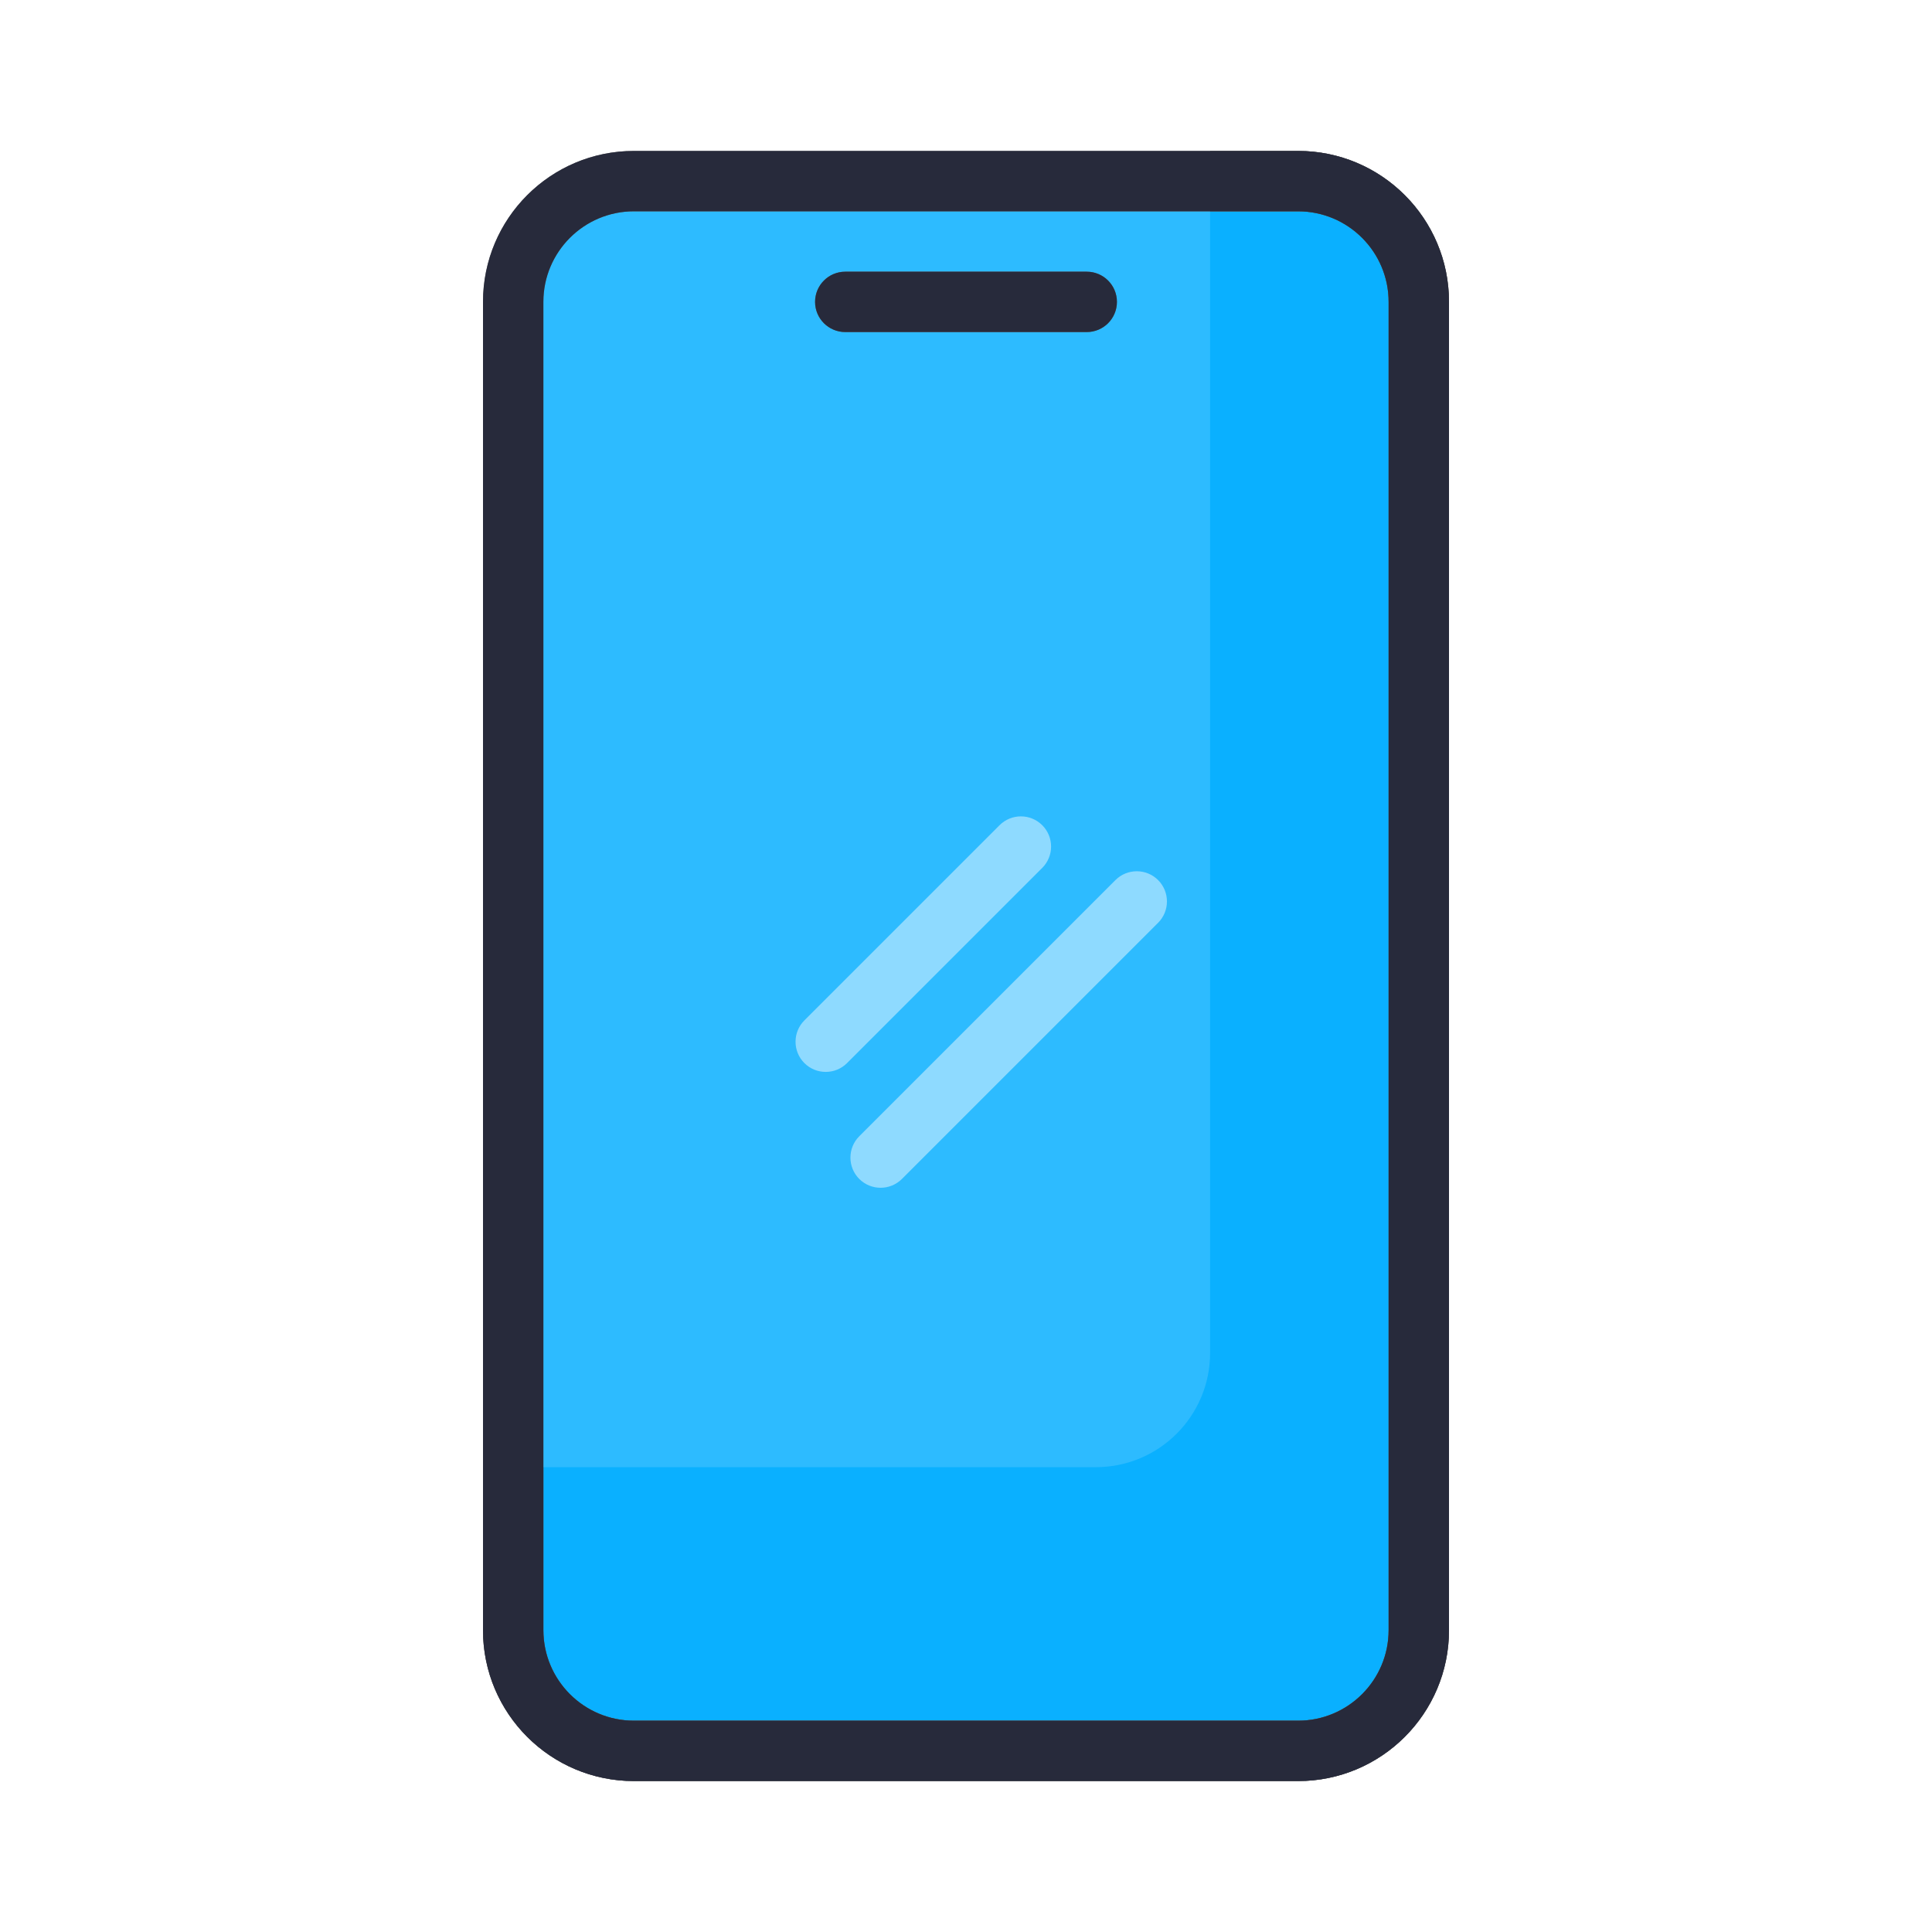
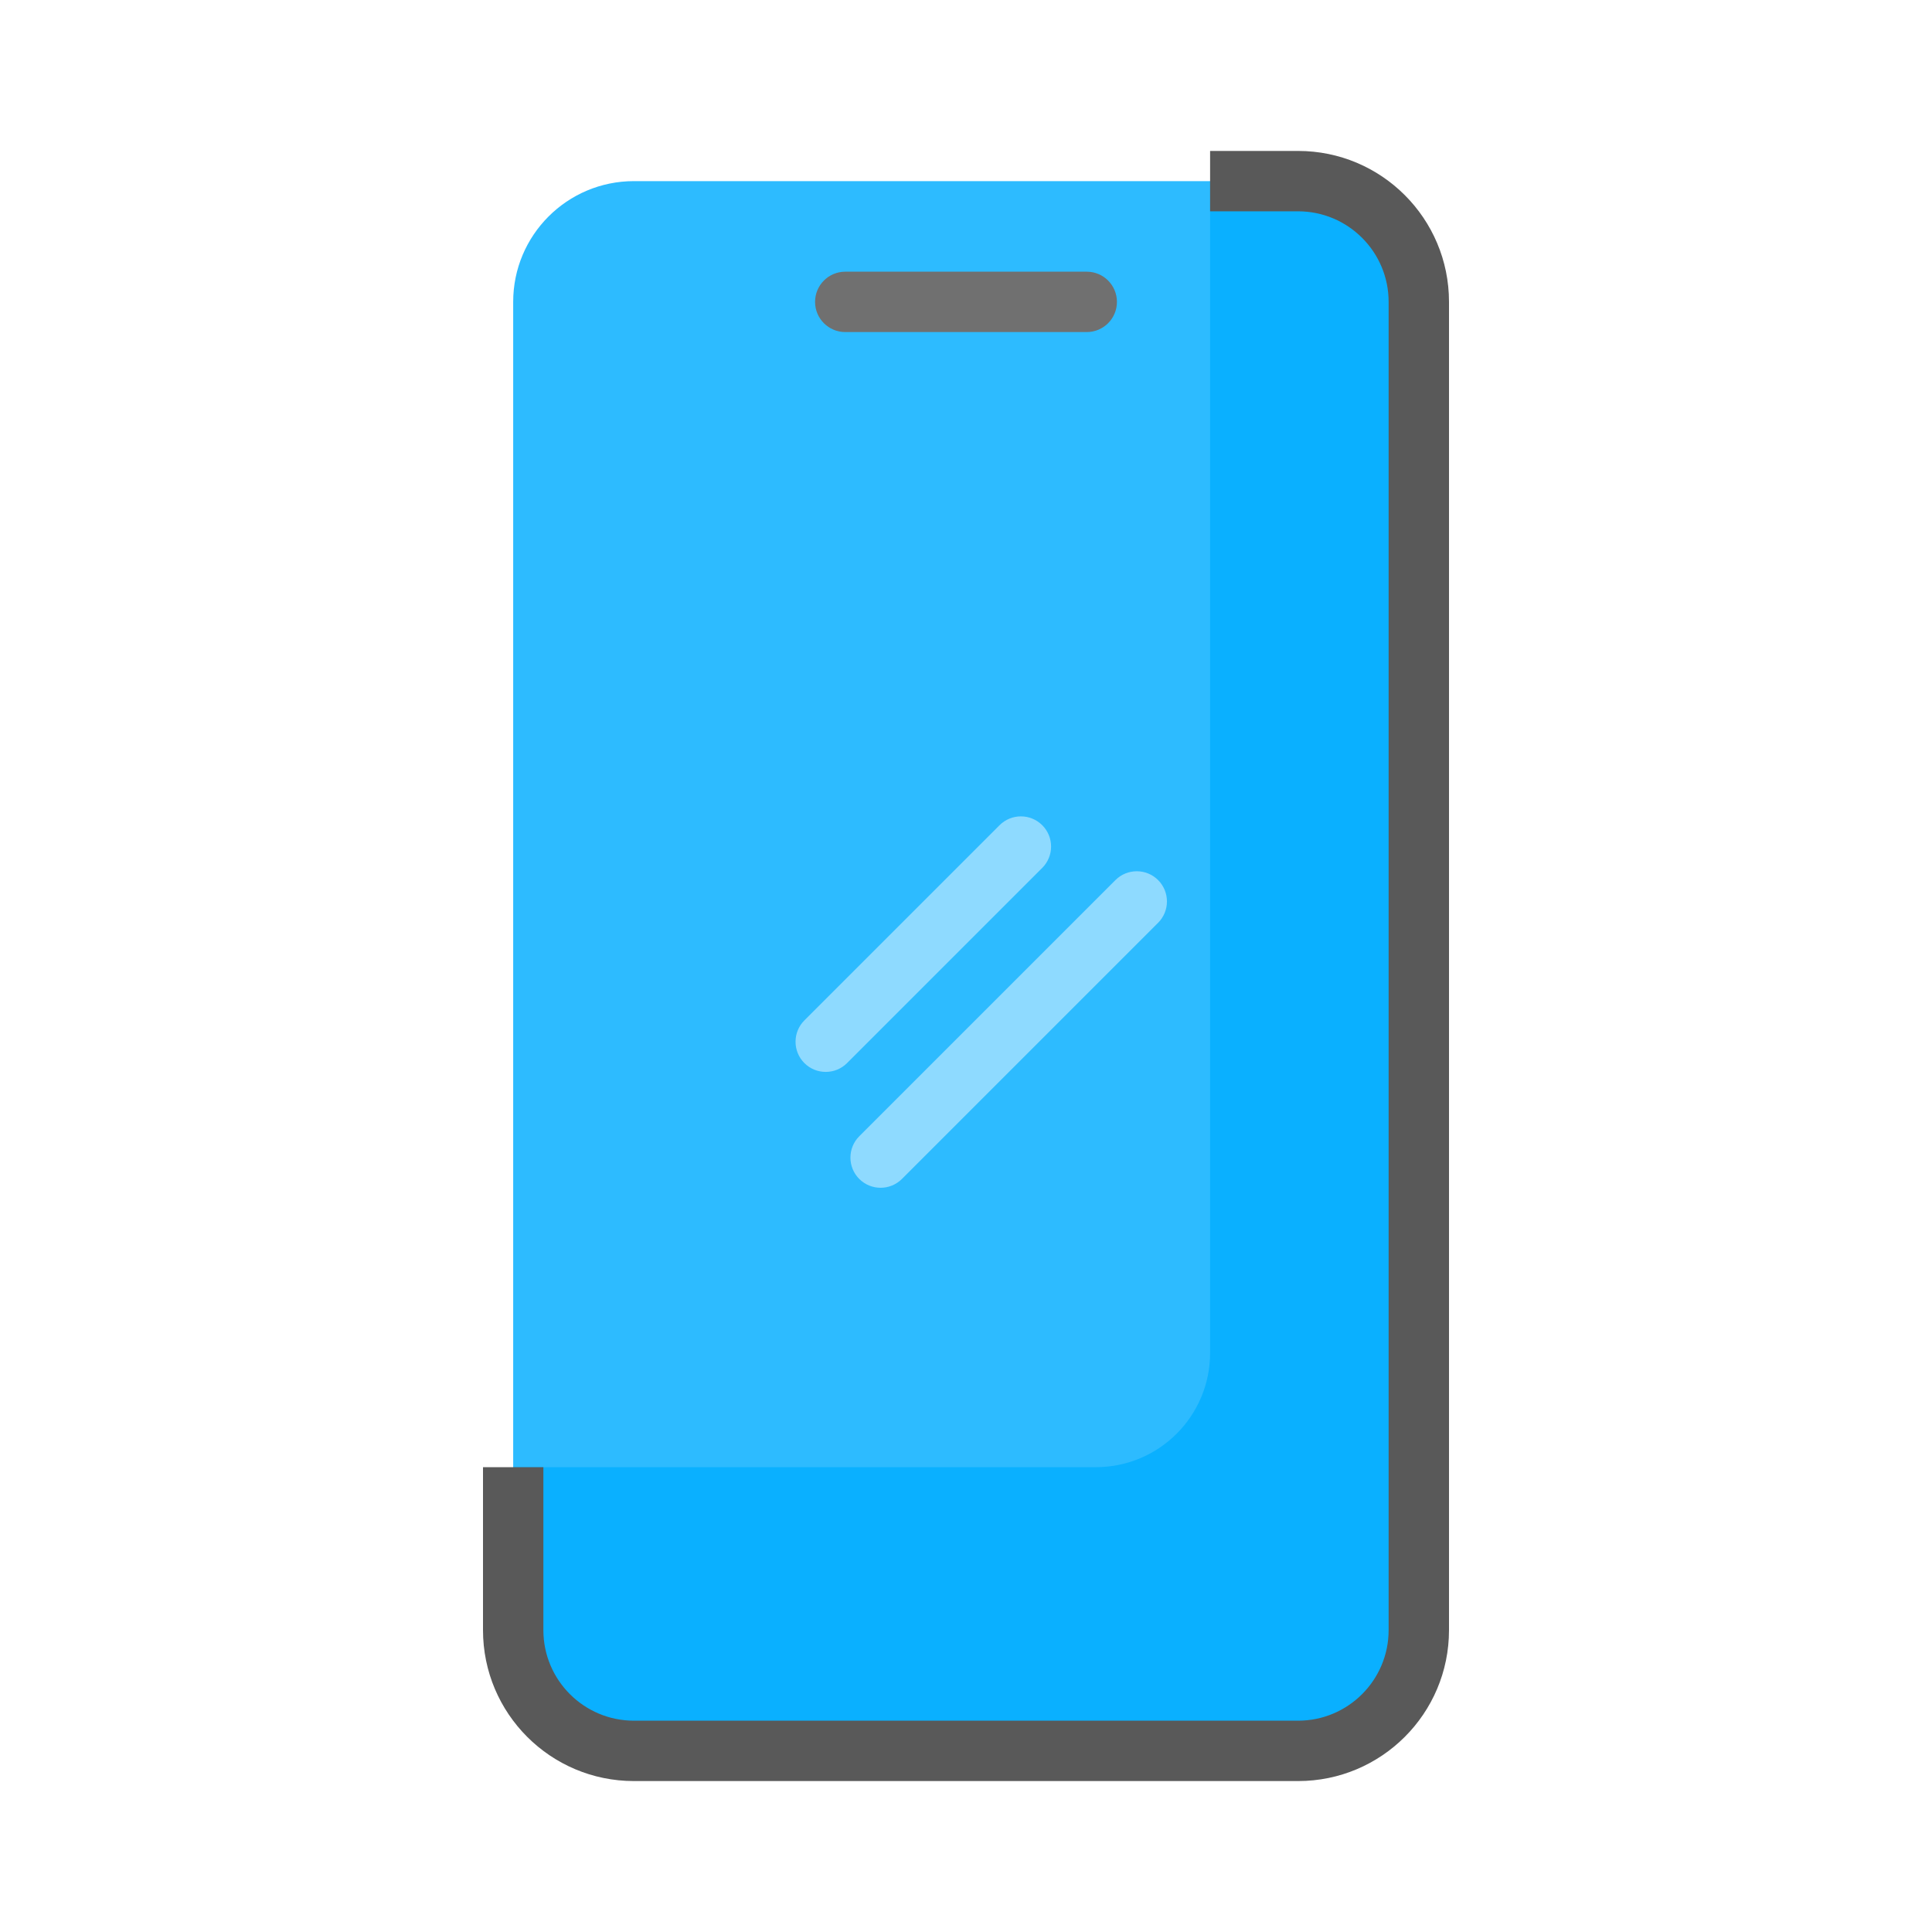
<svg xmlns="http://www.w3.org/2000/svg" clip-rule="evenodd" fill-rule="evenodd" height="512" stroke-linejoin="round" stroke-miterlimit="2" viewBox="0 0 32 32" width="512">
  <g>
    <path d="m23.5 5c0-1.105-.895-2-2-2-2.871 0-8.129 0-11 0-1.105 0-2 .895-2 2v22c0 1.105.895 2 2 2h11c1.105 0 2-.895 2-2 0-4.843 0-17.157 0-22z" fill="#2dbbff" />
-     <path d="m14.939 19.527c-.195.195-.512.195-.707 0s-.195-.512 0-.707l4.243-4.243c.195-.195.512-.195.707 0s.195.512 0 .707zm-.909-1.919c-.195.195-.512.195-.707 0s-.195-.512 0-.707l3.233-3.233c.195-.195.511-.195.707 0 .195.195.195.512 0 .707z" fill="#8edaff" />
+     <path d="m14.939 19.527c-.195.195-.512.195-.707 0s-.195-.512 0-.707l4.243-4.243c.195-.195.512-.195.707 0s.195.512 0 .707zm-.909-1.919c-.195.195-.512.195-.707 0s-.195-.512 0-.707l3.233-3.233c.195-.195.511-.195.707 0 .195.195.195.512 0 .707" fill="#8edaff" />
    <path d="m14 5.5c-.276 0-.5-.224-.5-.5s.224-.5.5-.5h4c.276 0 .5.224.5.5s-.224.5-.5.5z" fill="#707070" />
    <path d="m8.5 24.301h9.651c1.045 0 1.892-.847 1.892-1.892v-19.409h1.457c1.105 0 2 .895 2 2v22c0 1.105-.895 2-2 2h-11c-1.105 0-2-.895-2-2z" fill="#0ab0ff" />
-     <path d="m24 5v22c0 1.381-1.119 2.5-2.5 2.5h-11c-1.381 0-2.5-1.119-2.5-2.5v-22c0-1.381 1.119-2.5 2.5-2.5h11c1.381 0 2.5 1.119 2.5 2.5zm-1 0c0-.828-.672-1.5-1.5-1.5h-11c-.828 0-1.5.672-1.5 1.5v22c0 .828.672 1.5 1.5 1.5h11c.828 0 1.5-.672 1.5-1.5z" fill="#707070" />
    <path d="m20.043 2.5h1.457c1.381 0 2.5 1.119 2.5 2.5v22c0 1.381-1.119 2.5-2.5 2.5h-11c-1.381 0-2.5-1.119-2.5-2.5v-2.699h1v2.699c0 .828.672 1.5 1.5 1.5h11c.828 0 1.5-.672 1.5-1.5v-22c0-.828-.672-1.5-1.5-1.5h-1.457z" fill="#595959" />
-     <path d="m24 5v22c0 1.381-1.119 2.5-2.5 2.5h-11c-1.381 0-2.5-1.119-2.5-2.5v-22c0-1.381 1.119-2.5 2.5-2.5h11c1.381 0 2.5 1.119 2.5 2.5zm-1 0c0-.828-.672-1.5-1.5-1.5h-11c-.828 0-1.5.672-1.5 1.5v22c0 .828.672 1.5 1.5 1.5h11c.828 0 1.5-.672 1.5-1.5zm-9 .5c-.276 0-.5-.224-.5-.5s.224-.5.5-.5h4c.276 0 .5.224.5.5s-.224.5-.5.5z" fill="#272a3b" />
  </g>
</svg>